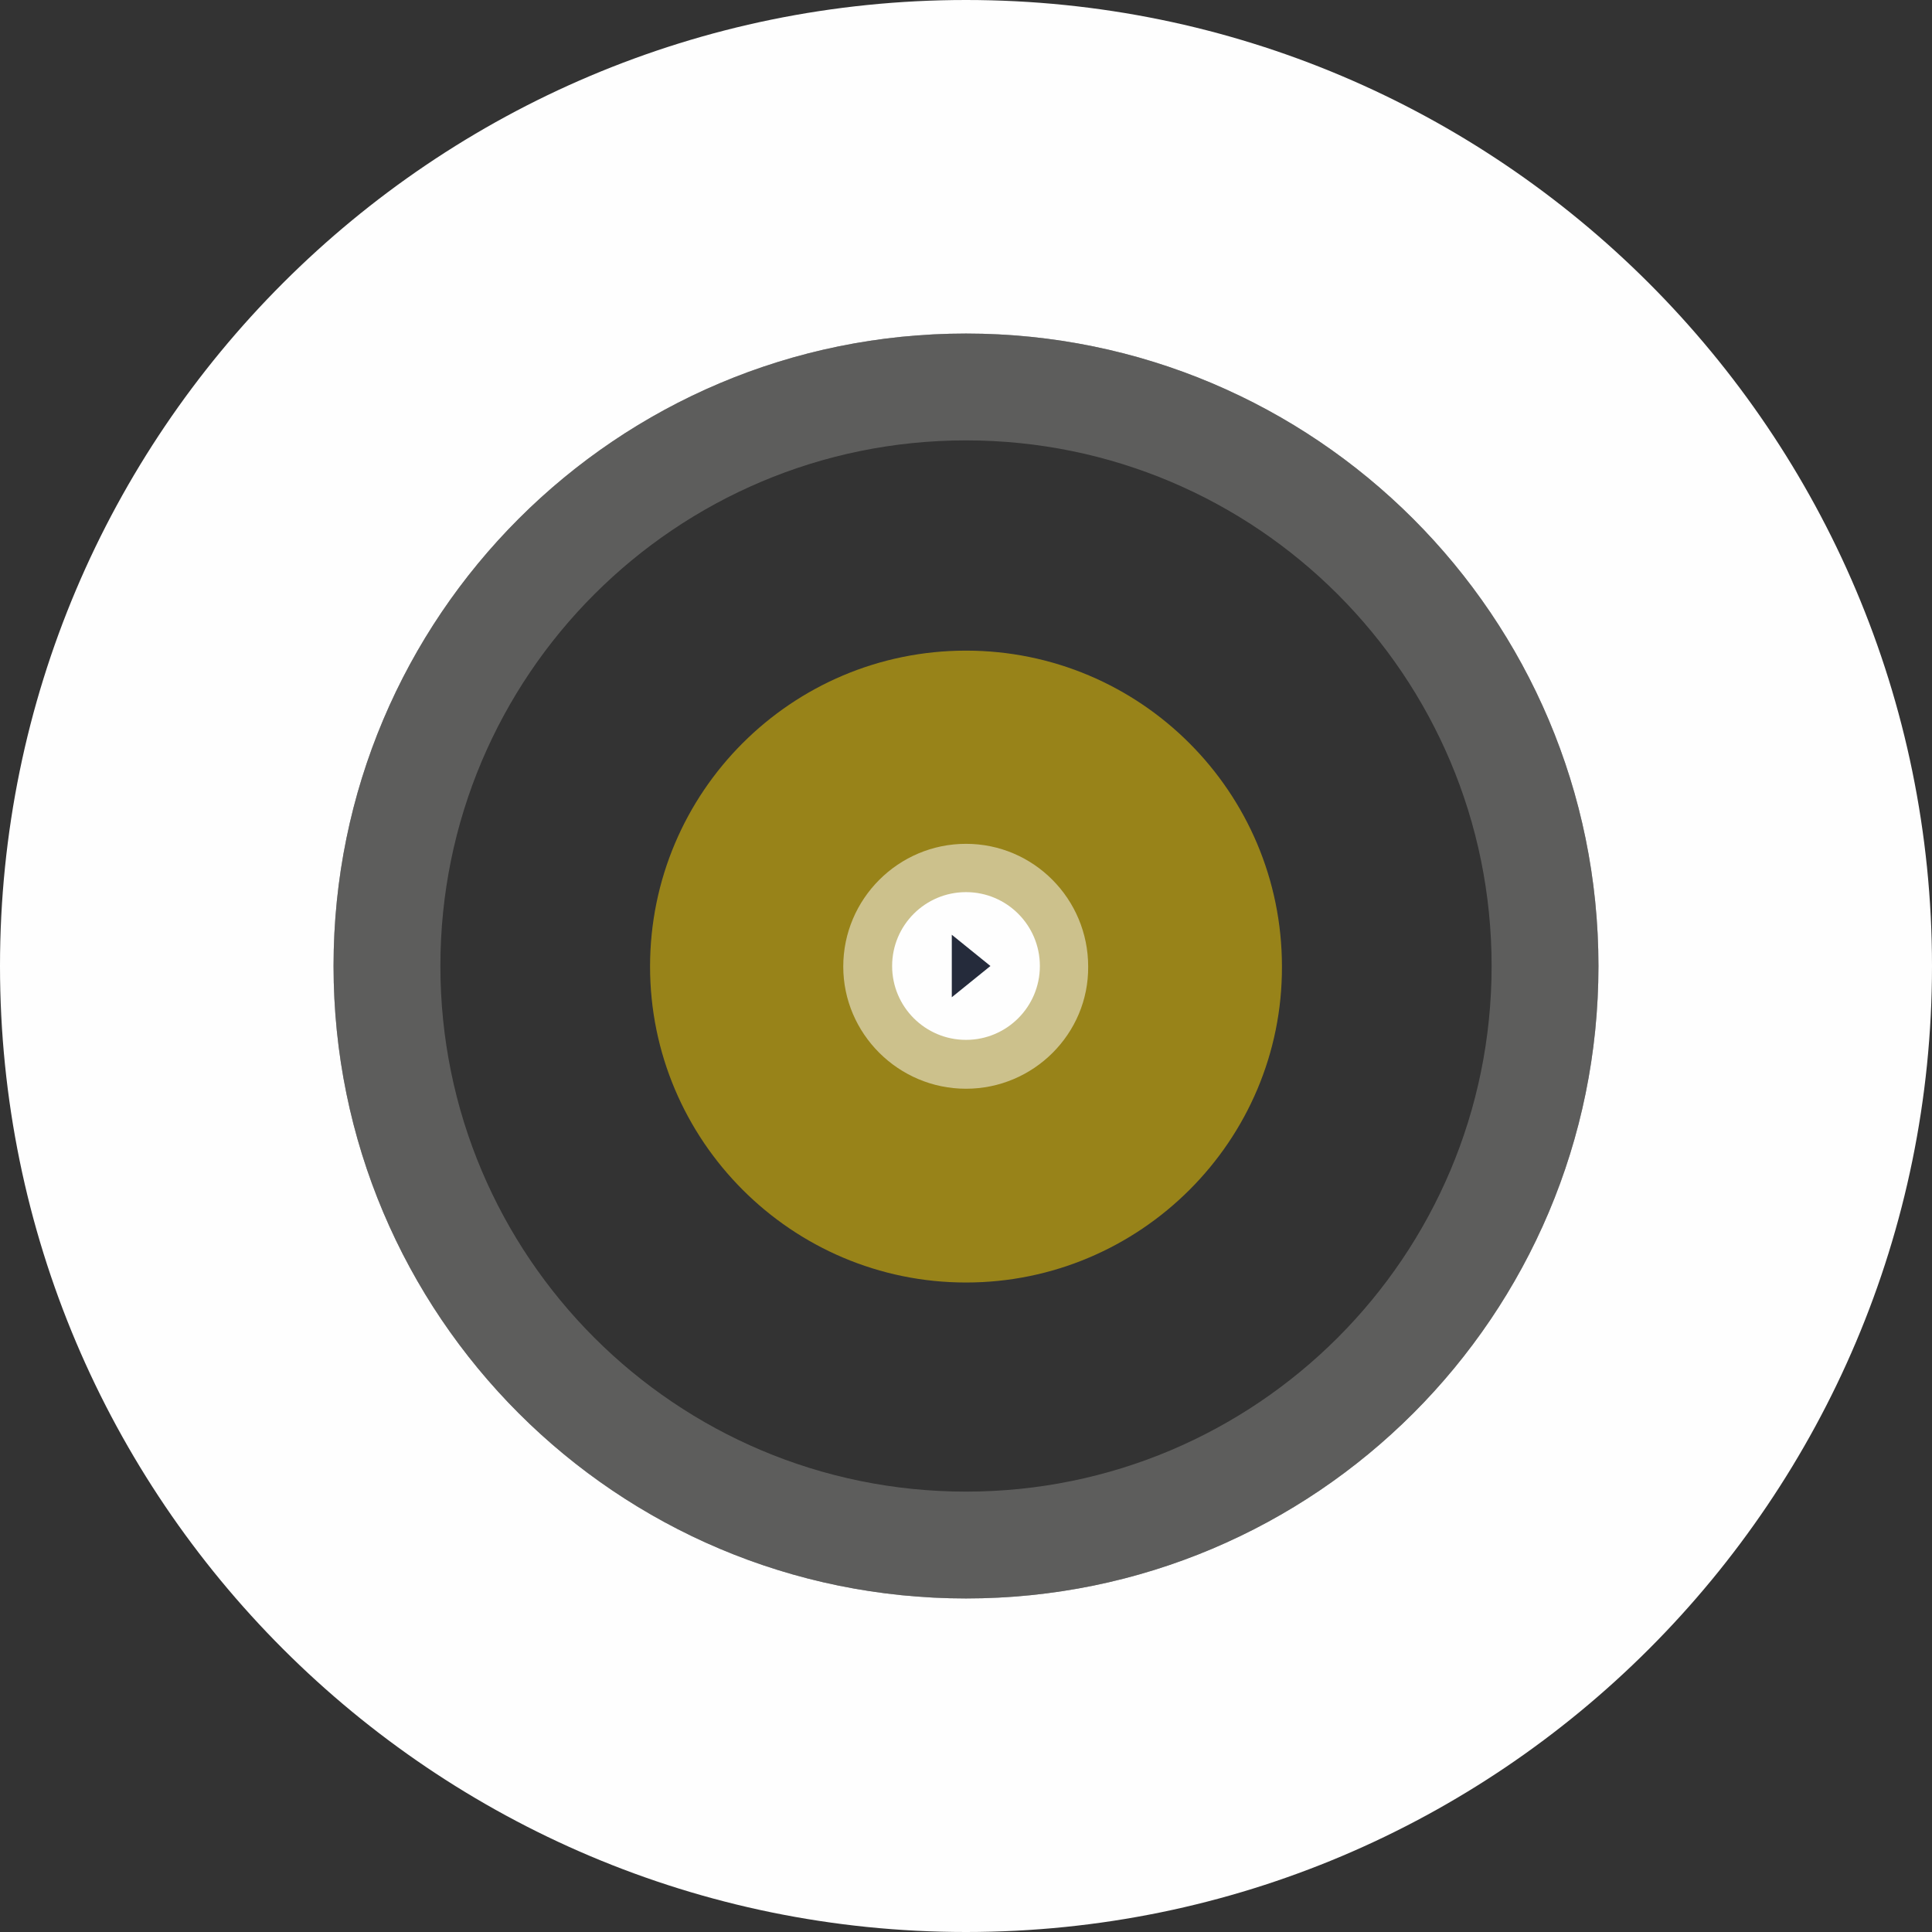
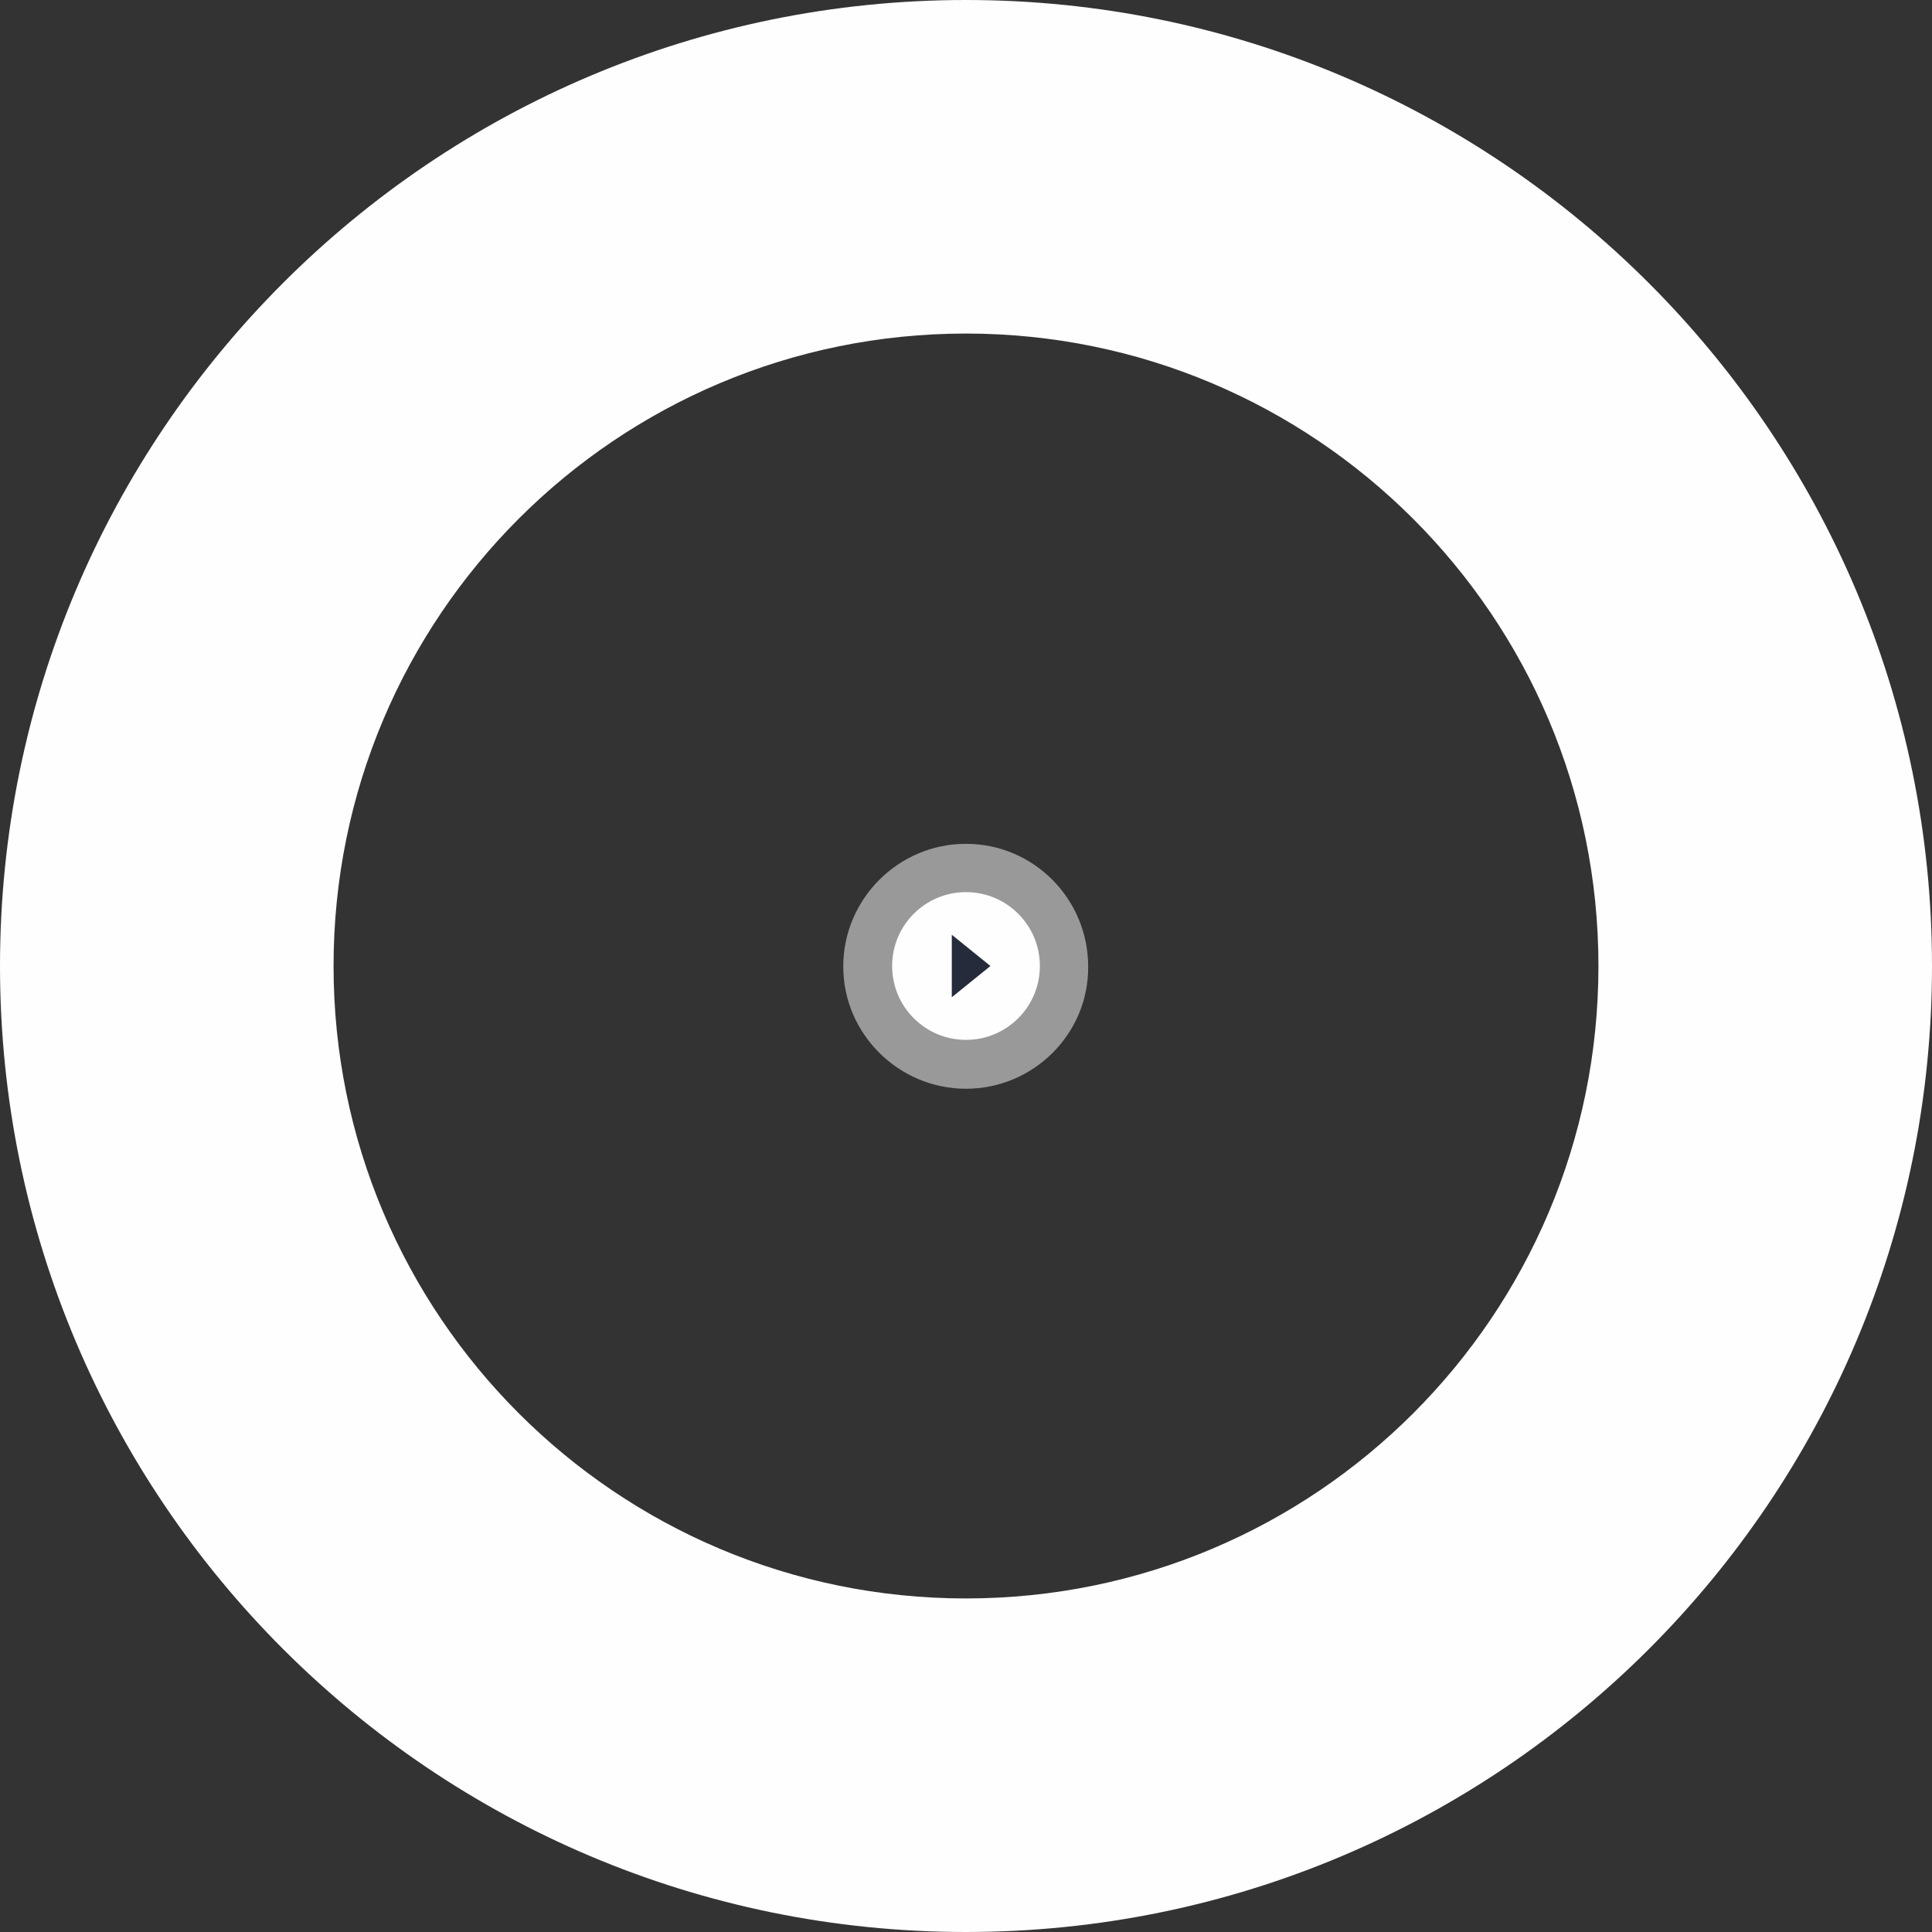
<svg xmlns="http://www.w3.org/2000/svg" version="1.1" id="Capa_1" x="0px" y="0px" viewBox="0 0 340 340" style="enable-background:new 0 0 340 340;" xml:space="preserve">
  <rect x="0" y="0" width="340" height="340" fill="#333333" stroke="none" />
  <style type="text/css"> .st0{fill-rule:evenodd;clip-rule:evenodd;fill:#FEFEFE;} .st1{fill-rule:evenodd;clip-rule:evenodd;fill:#878786;fill-opacity:0.502;} .st2{fill-rule:evenodd;clip-rule:evenodd;fill:#FCD301;fill-opacity:0.502;} .st3{fill-rule:evenodd;clip-rule:evenodd;fill:#FEFEFE;fill-opacity:0.502;} .st4{fill-rule:evenodd;clip-rule:evenodd;fill:#252B3B;} </style>
  <g id="Capa_x0020_1">
    <path class="st0" d="M170,340C76.2,340,0,263.9,0,170S76.2,0,170,0s170,76.2,170,170S263.9,340,170,340L170,340z M170,281.3 c-61.5,0-111.3-49.8-111.3-111.3c0-61.5,49.8-111.3,111.3-111.3c61.4,0,111.3,49.8,111.3,111.3C281.3,231.5,231.5,281.3,170,281.3 L170,281.3z" />
-     <path class="st1" d="M170,281.3c-61.5,0-111.3-49.8-111.3-111.3c0-61.5,49.8-111.3,111.3-111.3c61.4,0,111.3,49.8,111.3,111.3 C281.3,231.5,231.5,281.3,170,281.3L170,281.3z M170,262.5c-51.1,0-92.5-41.4-92.5-92.5c0-51.1,41.4-92.5,92.5-92.5 c51.1,0,92.5,41.4,92.5,92.5C262.5,221.1,221.1,262.5,170,262.5L170,262.5z" />
-     <path class="st2" d="M170,225.7c-30.7,0-55.6-25-55.6-55.6c0-30.7,24.9-55.6,55.6-55.6c30.7,0,55.6,24.9,55.6,55.6 C225.7,200.7,200.7,225.7,170,225.7z" />
    <path class="st3" d="M170,191.6c-11.9,0-21.6-9.7-21.6-21.5c0-11.9,9.7-21.6,21.6-21.6c11.9,0,21.5,9.7,21.5,21.6 C191.6,181.9,181.9,191.6,170,191.6z" />
    <circle class="st0" cx="170" cy="170" r="13" />
    <polygon class="st4" points="167.5,164.5 174.3,170 167.5,175.5 " />
  </g>
</svg>